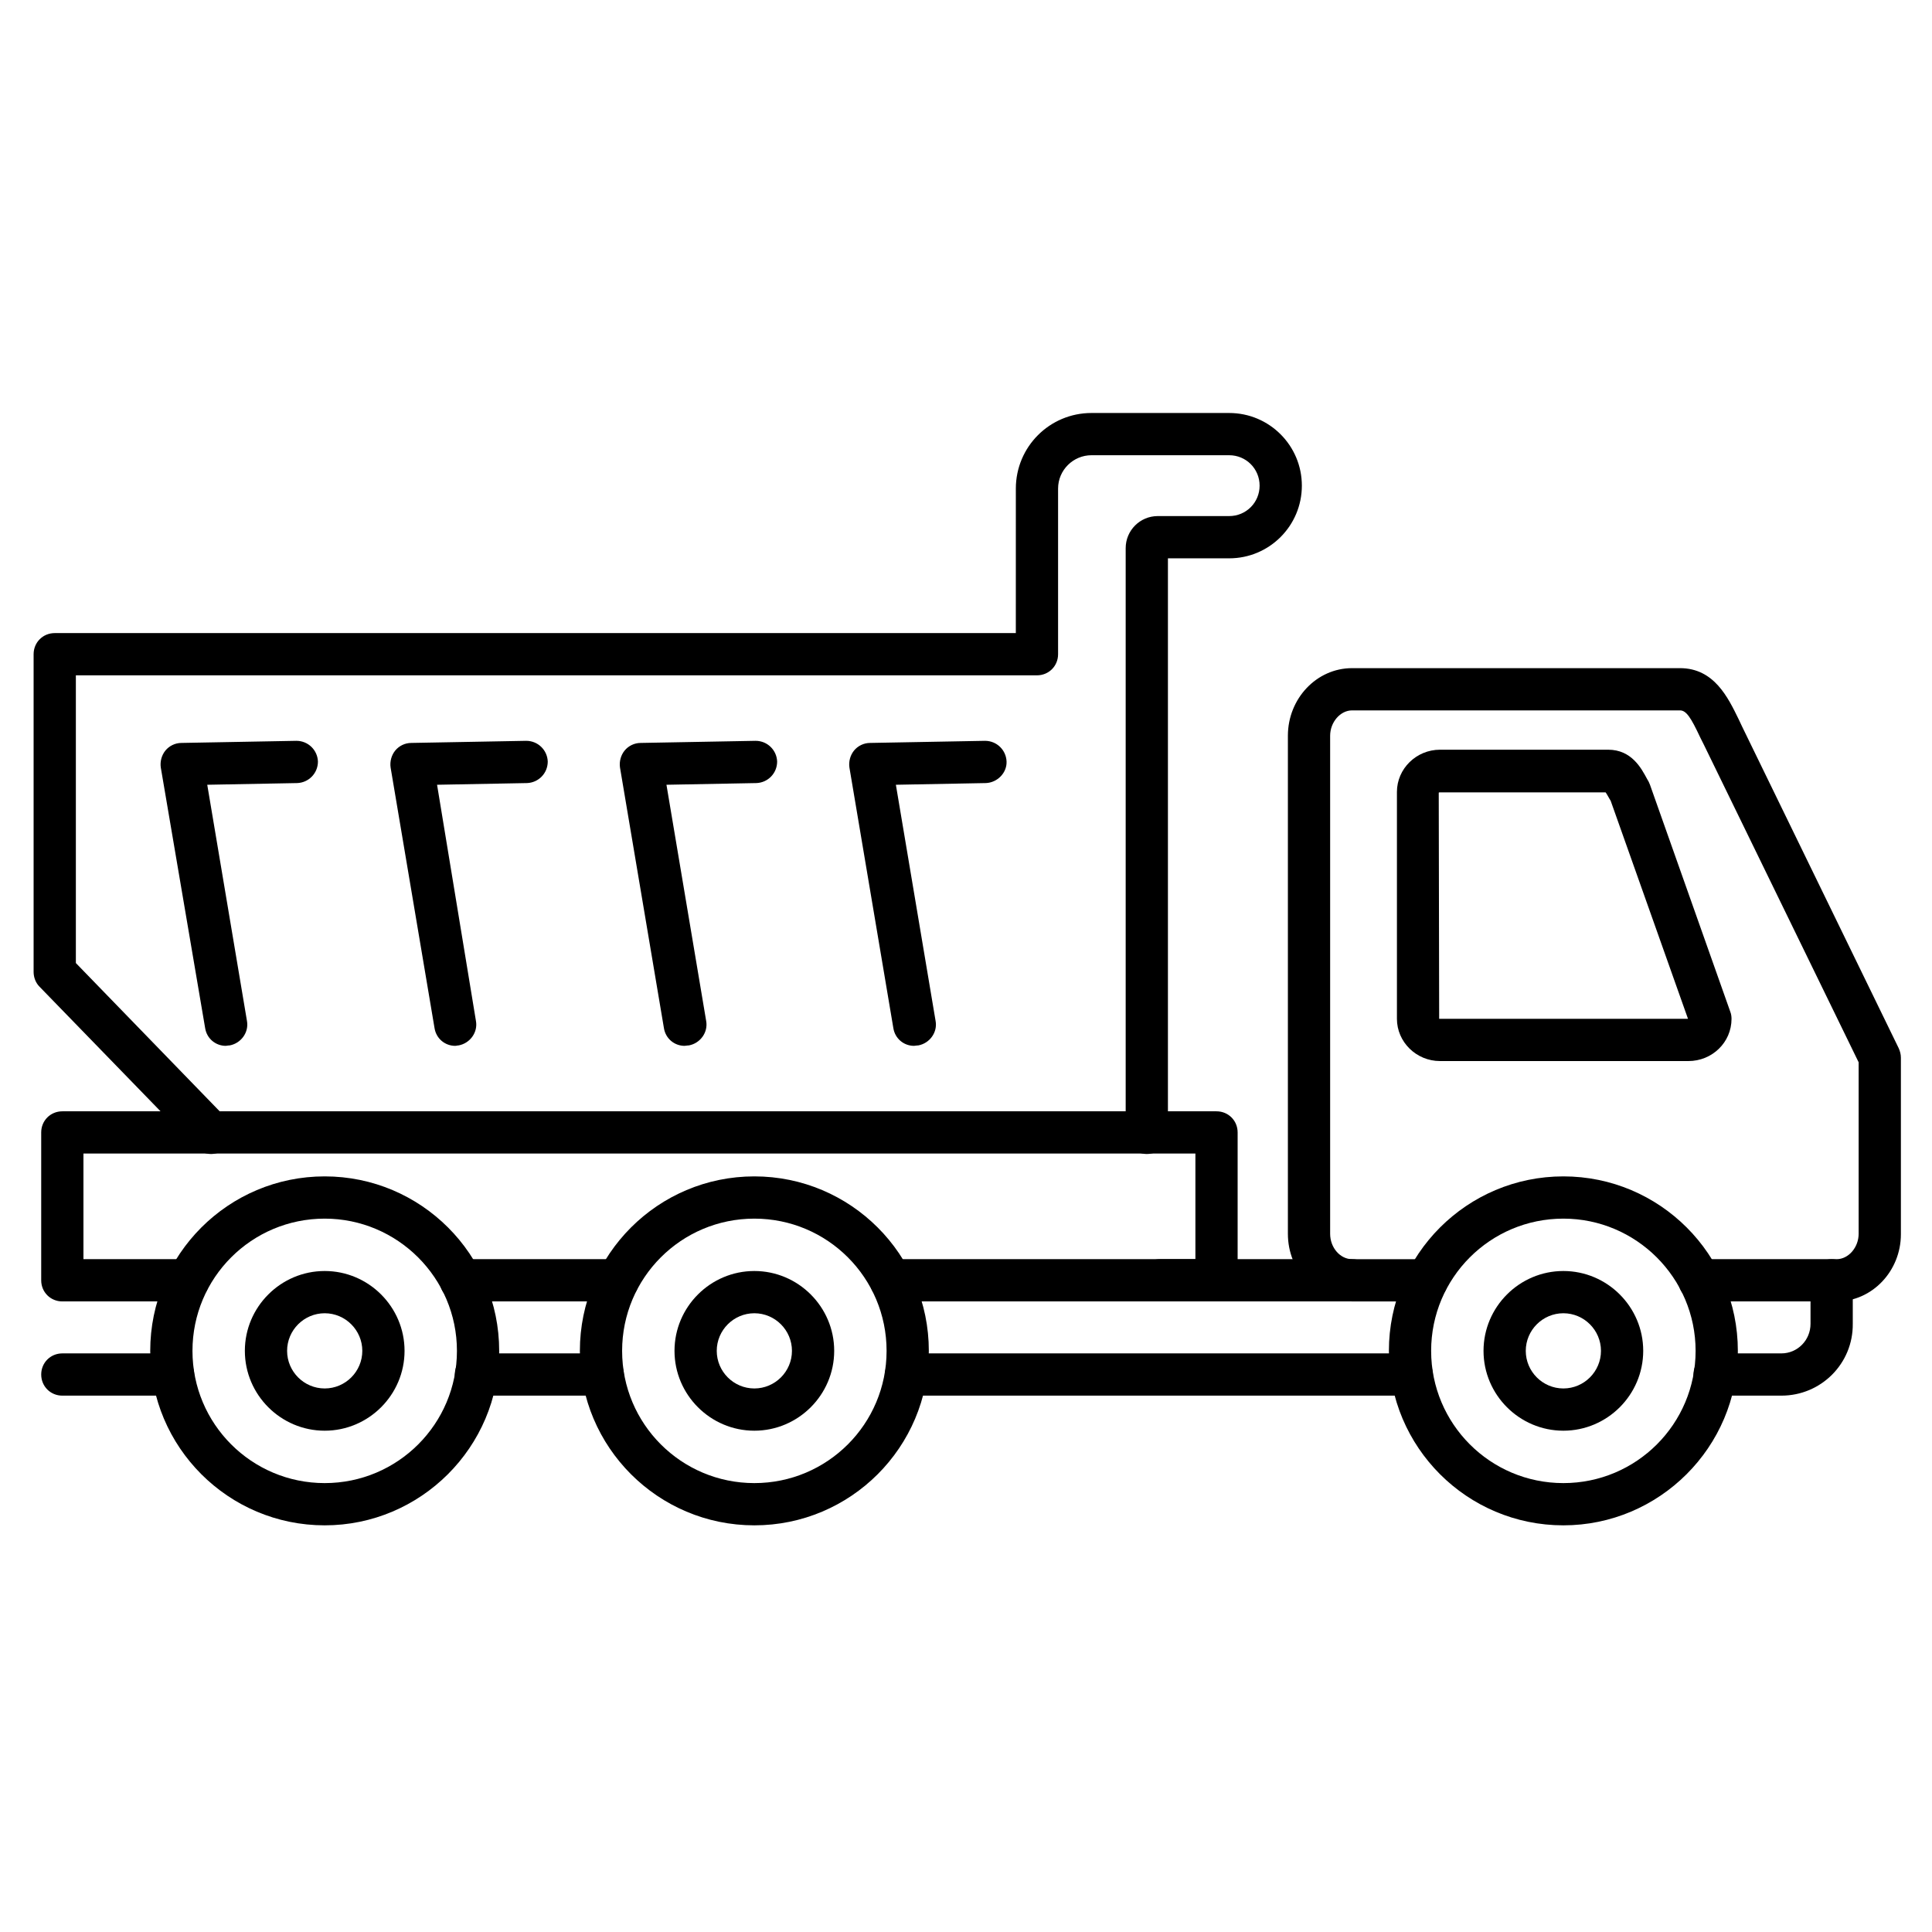
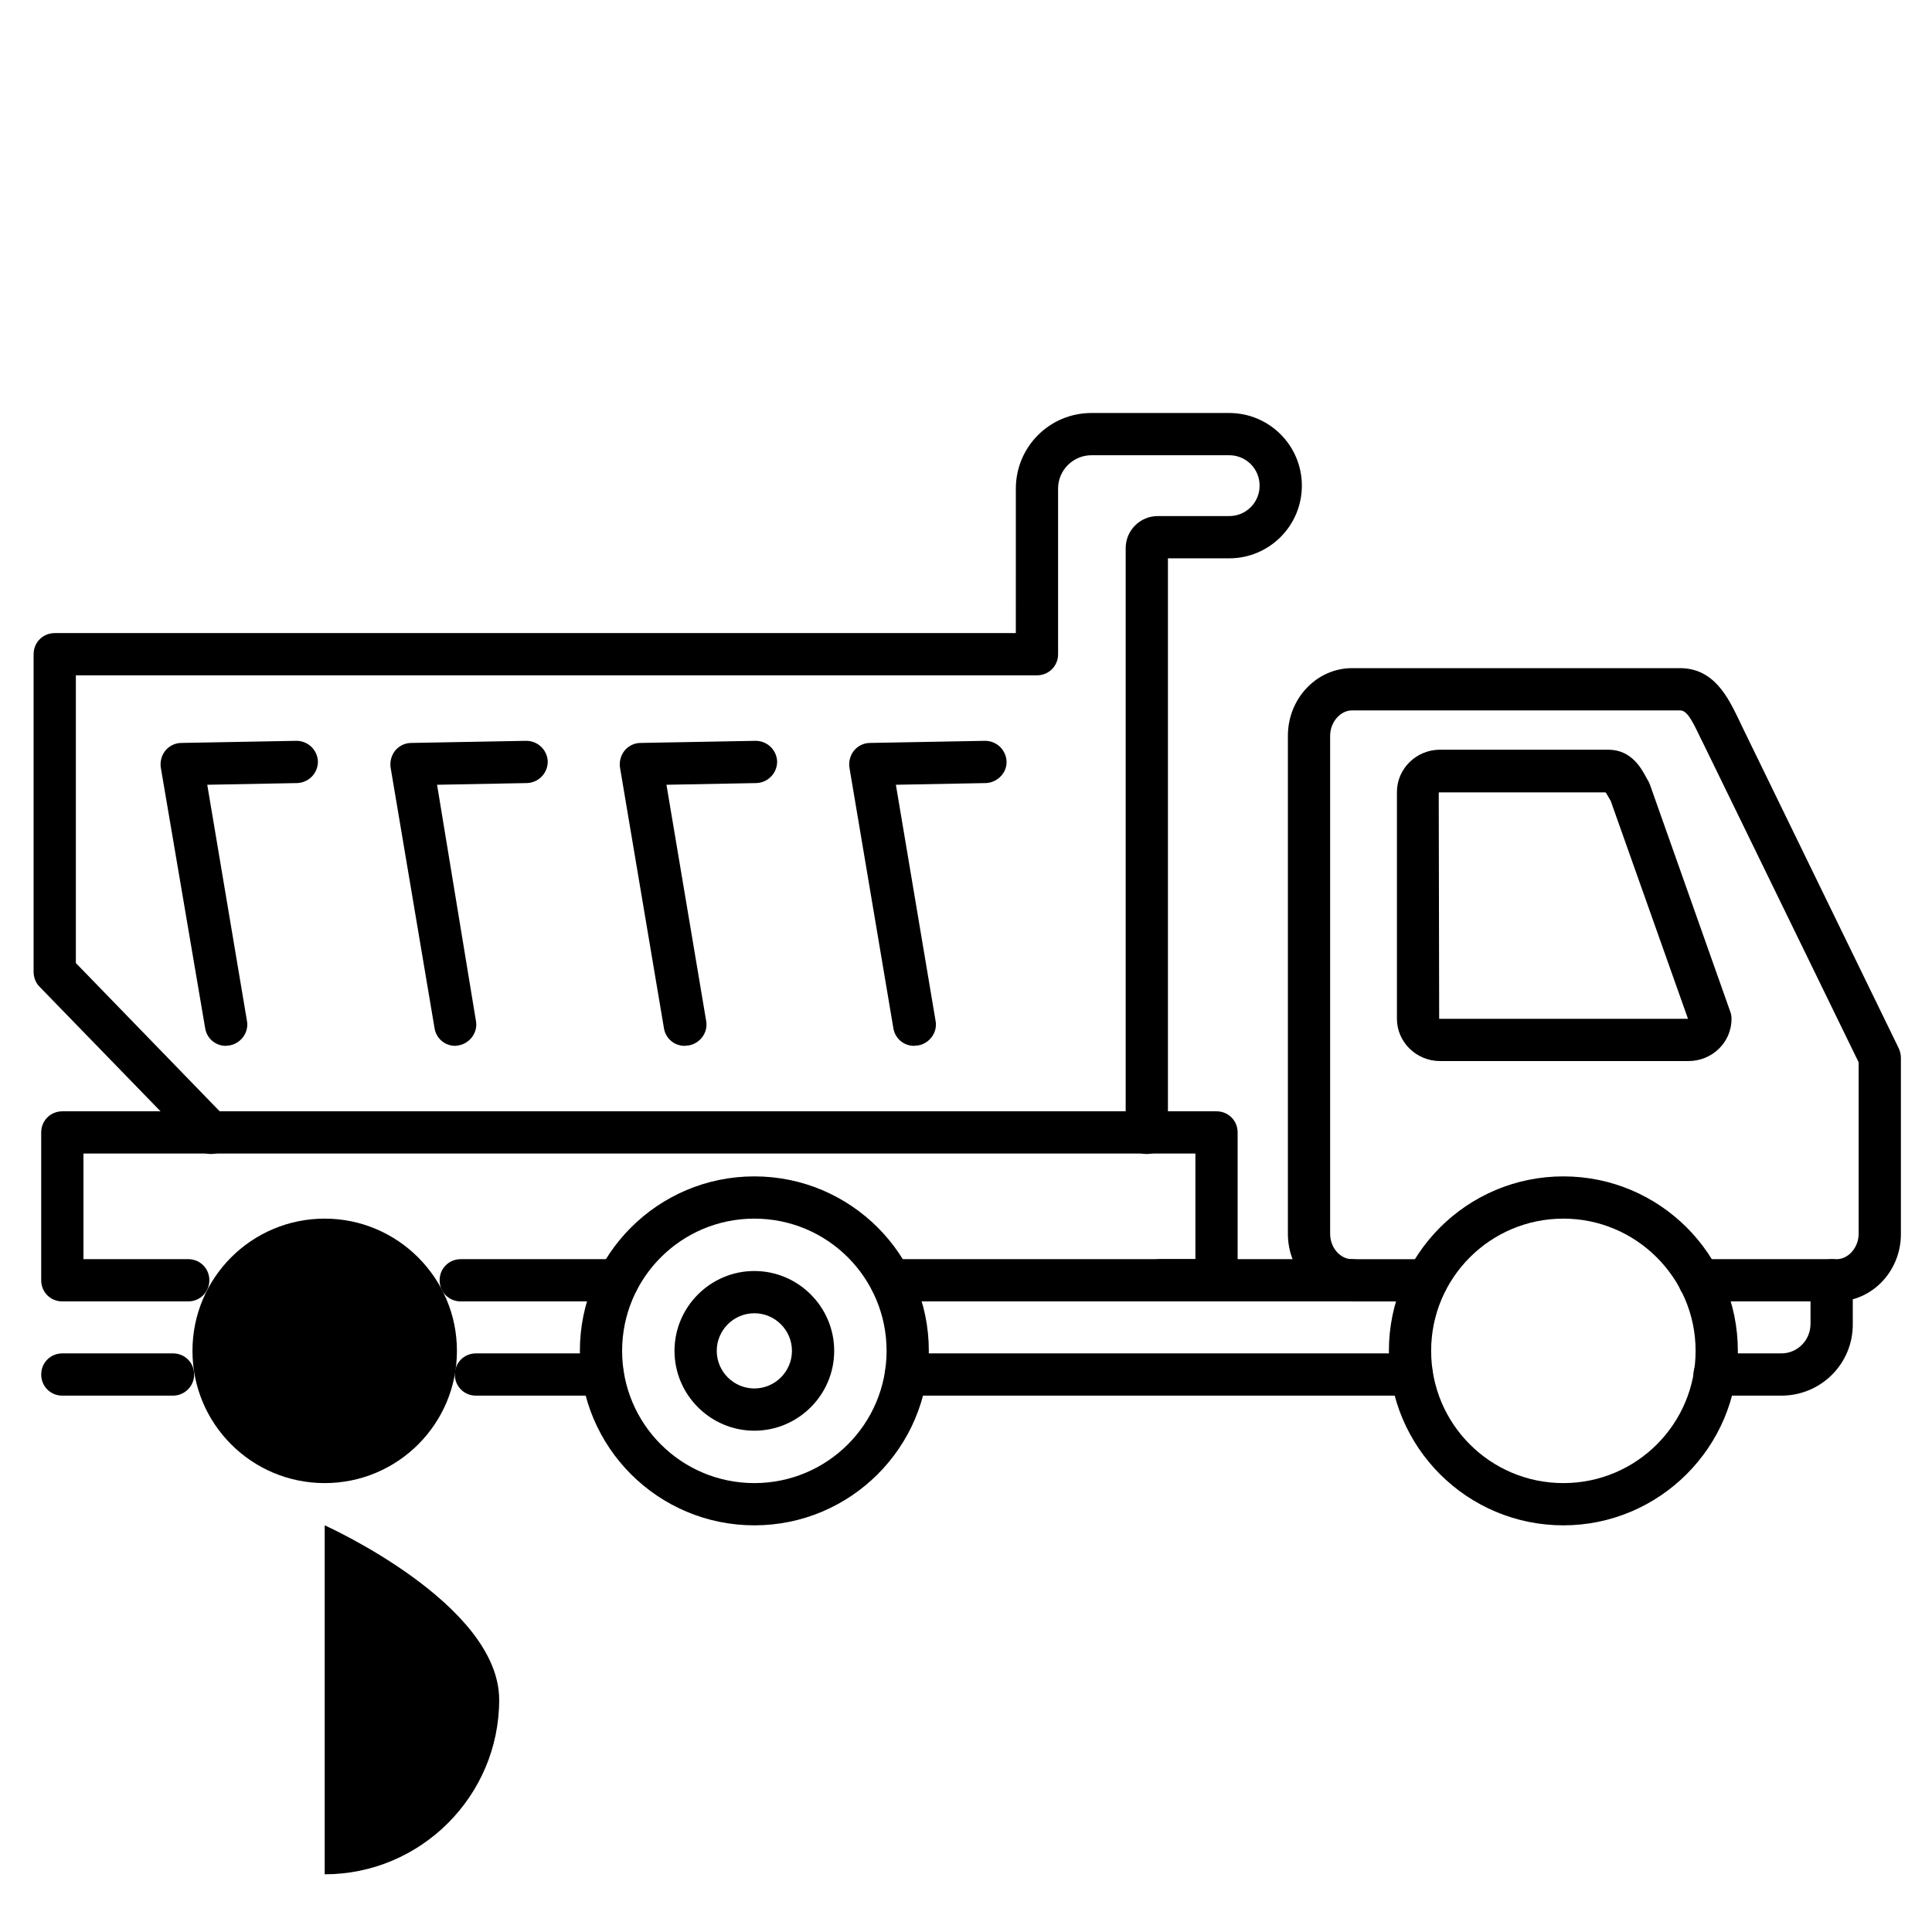
<svg xmlns="http://www.w3.org/2000/svg" fill="#000000" width="800px" height="800px" version="1.1" viewBox="144 144 512 512">
  <g>
    <path d="m630.74 488.89h-36.387c-3.137 0-5.598-2.465-5.598-5.598 0-3.137 2.465-5.598 5.598-5.598h36.387c3.137 0 5.82-3.137 5.82-6.719v-45.453l-40.977-84.082c-0.336-0.672-0.672-1.344-1.008-2.016-2.465-5.262-3.695-7.164-5.375-7.164h-86.879c-3.137 0-5.82 3.137-5.82 6.719v132c0 3.695 2.688 6.719 5.82 6.719h19.816c3.137 0 5.598 2.465 5.598 5.598 0 3.137-2.465 5.598-5.598 5.598h-19.816c-9.406 0-17.016-8.062-17.016-17.914v-132c0-9.852 7.613-17.914 17.016-17.914h86.883c9.07 0 12.762 7.836 15.562 13.547 0.336 0.672 0.559 1.23 0.895 1.902l41.535 85.312c0.336 0.785 0.559 1.566 0.559 2.465v46.797c0.004 9.742-7.609 17.805-17.016 17.805z" />
    <path d="m591.45 425.19h-65.832c-6.269 0-11.418-5.039-11.418-11.195v-60.121c0-6.156 5.148-11.195 11.418-11.195h44.562c6.269 0 8.844 5.039 10.301 7.727 0.113 0.223 0.336 0.559 0.449 0.785 0.113 0.223 0.223 0.559 0.336 0.785l21.273 60.121c0.223 0.559 0.336 1.23 0.336 1.902-0.004 6.266-5.156 11.191-11.426 11.191zm-66.055-11.195h0.223 65.719l-20.488-57.77c-0.113-0.223-0.223-0.336-0.336-0.559-0.336-0.559-0.672-1.23-1.008-1.68h-44c-0.223 0-0.223 0.113-0.223 0.113z" />
    <path d="m558.31 548.23c-25.527 0-46.238-20.711-46.238-46.238 0-25.527 20.711-46.238 46.238-46.238s46.238 20.711 46.238 46.238c0 25.527-20.824 46.238-46.238 46.238zm0-81.281c-19.367 0-35.043 15.676-35.043 35.043 0 19.367 15.676 35.043 35.043 35.043 19.367 0 35.043-15.676 35.043-35.043-0.004-19.367-15.789-35.043-35.043-35.043z" />
-     <path d="m230.05 548.23c-25.527 0-46.238-20.711-46.238-46.238 0-25.527 20.711-46.238 46.238-46.238s46.238 20.711 46.238 46.238c0 25.527-20.824 46.238-46.238 46.238zm0-81.281c-19.367 0-35.043 15.676-35.043 35.043 0 19.367 15.676 35.043 35.043 35.043s35.043-15.676 35.043-35.043c0-19.367-15.785-35.043-35.043-35.043z" />
+     <path d="m230.05 548.23s46.238 20.711 46.238 46.238c0 25.527-20.824 46.238-46.238 46.238zm0-81.281c-19.367 0-35.043 15.676-35.043 35.043 0 19.367 15.676 35.043 35.043 35.043s35.043-15.676 35.043-35.043c0-19.367-15.785-35.043-35.043-35.043z" />
    <path d="m230.05 523.15c-11.645 0-21.16-9.516-21.16-21.16 0-11.645 9.516-21.16 21.16-21.16s21.16 9.516 21.16 21.16c0 11.645-9.516 21.16-21.16 21.16zm0-31.125c-5.484 0-9.965 4.477-9.965 9.965 0 5.484 4.477 9.965 9.965 9.965 5.484 0 9.965-4.477 9.965-9.965 0-5.484-4.481-9.965-9.965-9.965z" />
-     <path d="m558.31 523.15c-11.645 0-21.16-9.516-21.16-21.16 0-11.645 9.516-21.16 21.16-21.16 11.645 0 21.16 9.516 21.16 21.16-0.004 11.645-9.52 21.16-21.16 21.16zm0-31.125c-5.484 0-9.965 4.477-9.965 9.965 0 5.484 4.477 9.965 9.965 9.965 5.484 0 9.965-4.477 9.965-9.965-0.004-5.484-4.481-9.965-9.965-9.965z" />
    <path d="m616.08 513.86h-17.688c-3.137 0-5.598-2.465-5.598-5.598 0-3.137 2.465-5.598 5.598-5.598h17.688c4.254 0 7.727-3.469 7.727-7.836v-11.531c0-3.137 2.465-5.598 5.598-5.598 3.137 0 5.598 2.465 5.598 5.598v11.531c0.109 10.523-8.398 19.031-18.922 19.031zm-97.965 0h-134.01c-3.137 0-5.598-2.465-5.598-5.598 0-3.137 2.465-5.598 5.598-5.598h134.01c3.137 0 5.598 2.465 5.598 5.598 0 3.133-2.574 5.598-5.598 5.598zm-214.4 0h-33.586c-3.137 0-5.598-2.465-5.598-5.598 0-3.137 2.465-5.598 5.598-5.598h33.586c3.137 0 5.598 2.465 5.598 5.598 0 3.133-2.461 5.598-5.598 5.598zm-113.86 0h-29.336c-3.137 0-5.598-2.465-5.598-5.598 0-3.137 2.465-5.598 5.598-5.598h29.332c3.137 0 5.598 2.465 5.598 5.598 0.004 3.133-2.574 5.598-5.594 5.598z" />
    <path d="m502.33 488.89h-50.941c-3.137 0-5.598-2.465-5.598-5.598 0-3.137 2.465-5.598 5.598-5.598h50.941c3.137 0 5.598 2.465 5.598 5.598s-2.574 5.598-5.598 5.598z" />
    <path d="m343.91 548.23c-25.527 0-46.238-20.711-46.238-46.238 0-25.527 20.711-46.238 46.238-46.238s46.238 20.711 46.238 46.238c0 25.527-20.711 46.238-46.238 46.238zm0-81.281c-19.367 0-35.043 15.676-35.043 35.043 0 19.367 15.676 35.043 35.043 35.043s35.043-15.676 35.043-35.043c0-19.367-15.672-35.043-35.043-35.043z" />
    <path d="m343.91 523.15c-11.645 0-21.16-9.516-21.16-21.16 0-11.645 9.516-21.16 21.16-21.16s21.16 9.516 21.16 21.16c0 11.645-9.516 21.16-21.16 21.16zm0-31.125c-5.484 0-9.965 4.477-9.965 9.965 0 5.484 4.477 9.965 9.965 9.965 5.484 0 9.965-4.477 9.965-9.965 0-5.484-4.477-9.965-9.965-9.965z" />
    <path d="m466.39 488.89h-86.32c-3.137 0-5.598-2.465-5.598-5.598 0-3.137 2.465-5.598 5.598-5.598h80.723v-27.988l-294.68-0.004v27.988h27.766c3.137 0 5.598 2.465 5.598 5.598 0 3.137-2.465 5.598-5.598 5.598l-33.363 0.004c-3.137 0-5.598-2.465-5.598-5.598v-39.184c0-3.137 2.465-5.598 5.598-5.598h305.87c3.137 0 5.598 2.465 5.598 5.598v39.184c0.004 3.133-2.461 5.598-5.594 5.598zm-158.64 0h-41.648c-3.137 0-5.598-2.465-5.598-5.598 0-3.137 2.465-5.598 5.598-5.598h41.648c3.137 0 5.598 2.465 5.598 5.598s-2.465 5.598-5.598 5.598z" />
    <path d="m199.93 449.82c-1.457 0-2.91-0.559-4.031-1.68l-41.426-42.656c-1.008-1.008-1.566-2.465-1.566-3.918v-84.191c0-3.137 2.465-5.598 5.598-5.598h254.7l0.004-38.289c0-11.082 8.957-20.039 20.039-20.039h36.5c10.637 0 19.258 8.621 19.258 19.258s-8.621 19.258-19.258 19.258h-16.234v152.26c0 3.137-2.465 5.598-5.598 5.598-3.137 0-5.598-2.465-5.598-5.598v-154.95c0-4.703 3.805-8.508 8.508-8.508h18.922c4.477 0 8.062-3.582 8.062-8.062 0-4.477-3.582-8.062-8.062-8.062h-36.5c-4.812 0-8.844 3.918-8.844 8.844v43.887c0 3.137-2.465 5.598-5.598 5.598l-254.7 0.004v76.242l39.855 41.09c2.129 2.238 2.129 5.711-0.113 7.949-1.117 1.008-2.461 1.566-3.918 1.566z" />
    <path d="m386.23 421.16c-2.688 0-5.039-1.902-5.484-4.703l-11.645-69.078c-0.223-1.566 0.223-3.246 1.23-4.477 1.008-1.23 2.574-2.016 4.254-2.016l30.453-0.559c3.137 0 5.598 2.465 5.711 5.484 0.113 3.023-2.465 5.598-5.484 5.711l-23.848 0.449 10.523 62.586c0.559 3.023-1.566 5.934-4.59 6.492-0.449-0.004-0.785 0.109-1.121 0.109z" />
    <path d="m325.43 421.16c-2.688 0-5.039-1.902-5.484-4.703l-11.645-69.078c-0.223-1.566 0.223-3.246 1.23-4.477 1.008-1.23 2.574-2.016 4.254-2.016l30.453-0.559c3.137 0 5.598 2.465 5.711 5.484 0 3.137-2.465 5.598-5.484 5.711l-23.848 0.449 10.523 62.586c0.559 3.023-1.566 5.934-4.59 6.492-0.449-0.004-0.785 0.109-1.121 0.109z" />
    <path d="m264.64 421.16c-2.688 0-5.039-1.902-5.484-4.703l-11.645-69.078c-0.223-1.566 0.223-3.246 1.23-4.477 1.008-1.23 2.574-2.016 4.254-2.016l30.453-0.559c3.137 0 5.598 2.465 5.711 5.484 0 3.137-2.465 5.598-5.484 5.711l-23.848 0.449 10.301 62.582c0.559 3.023-1.566 5.934-4.59 6.492-0.336 0-0.562 0.113-0.898 0.113z" />
    <path d="m203.85 421.16c-2.688 0-5.039-1.902-5.484-4.703l-11.758-69.078c-0.223-1.566 0.223-3.246 1.23-4.477 1.008-1.23 2.574-2.016 4.254-2.016l30.453-0.559c3.137 0 5.598 2.465 5.711 5.484 0 3.137-2.465 5.598-5.484 5.711l-23.848 0.449 10.523 62.586c0.559 3.023-1.566 5.934-4.59 6.492-0.445-0.004-0.781 0.109-1.008 0.109z" />
  </g>
</svg>